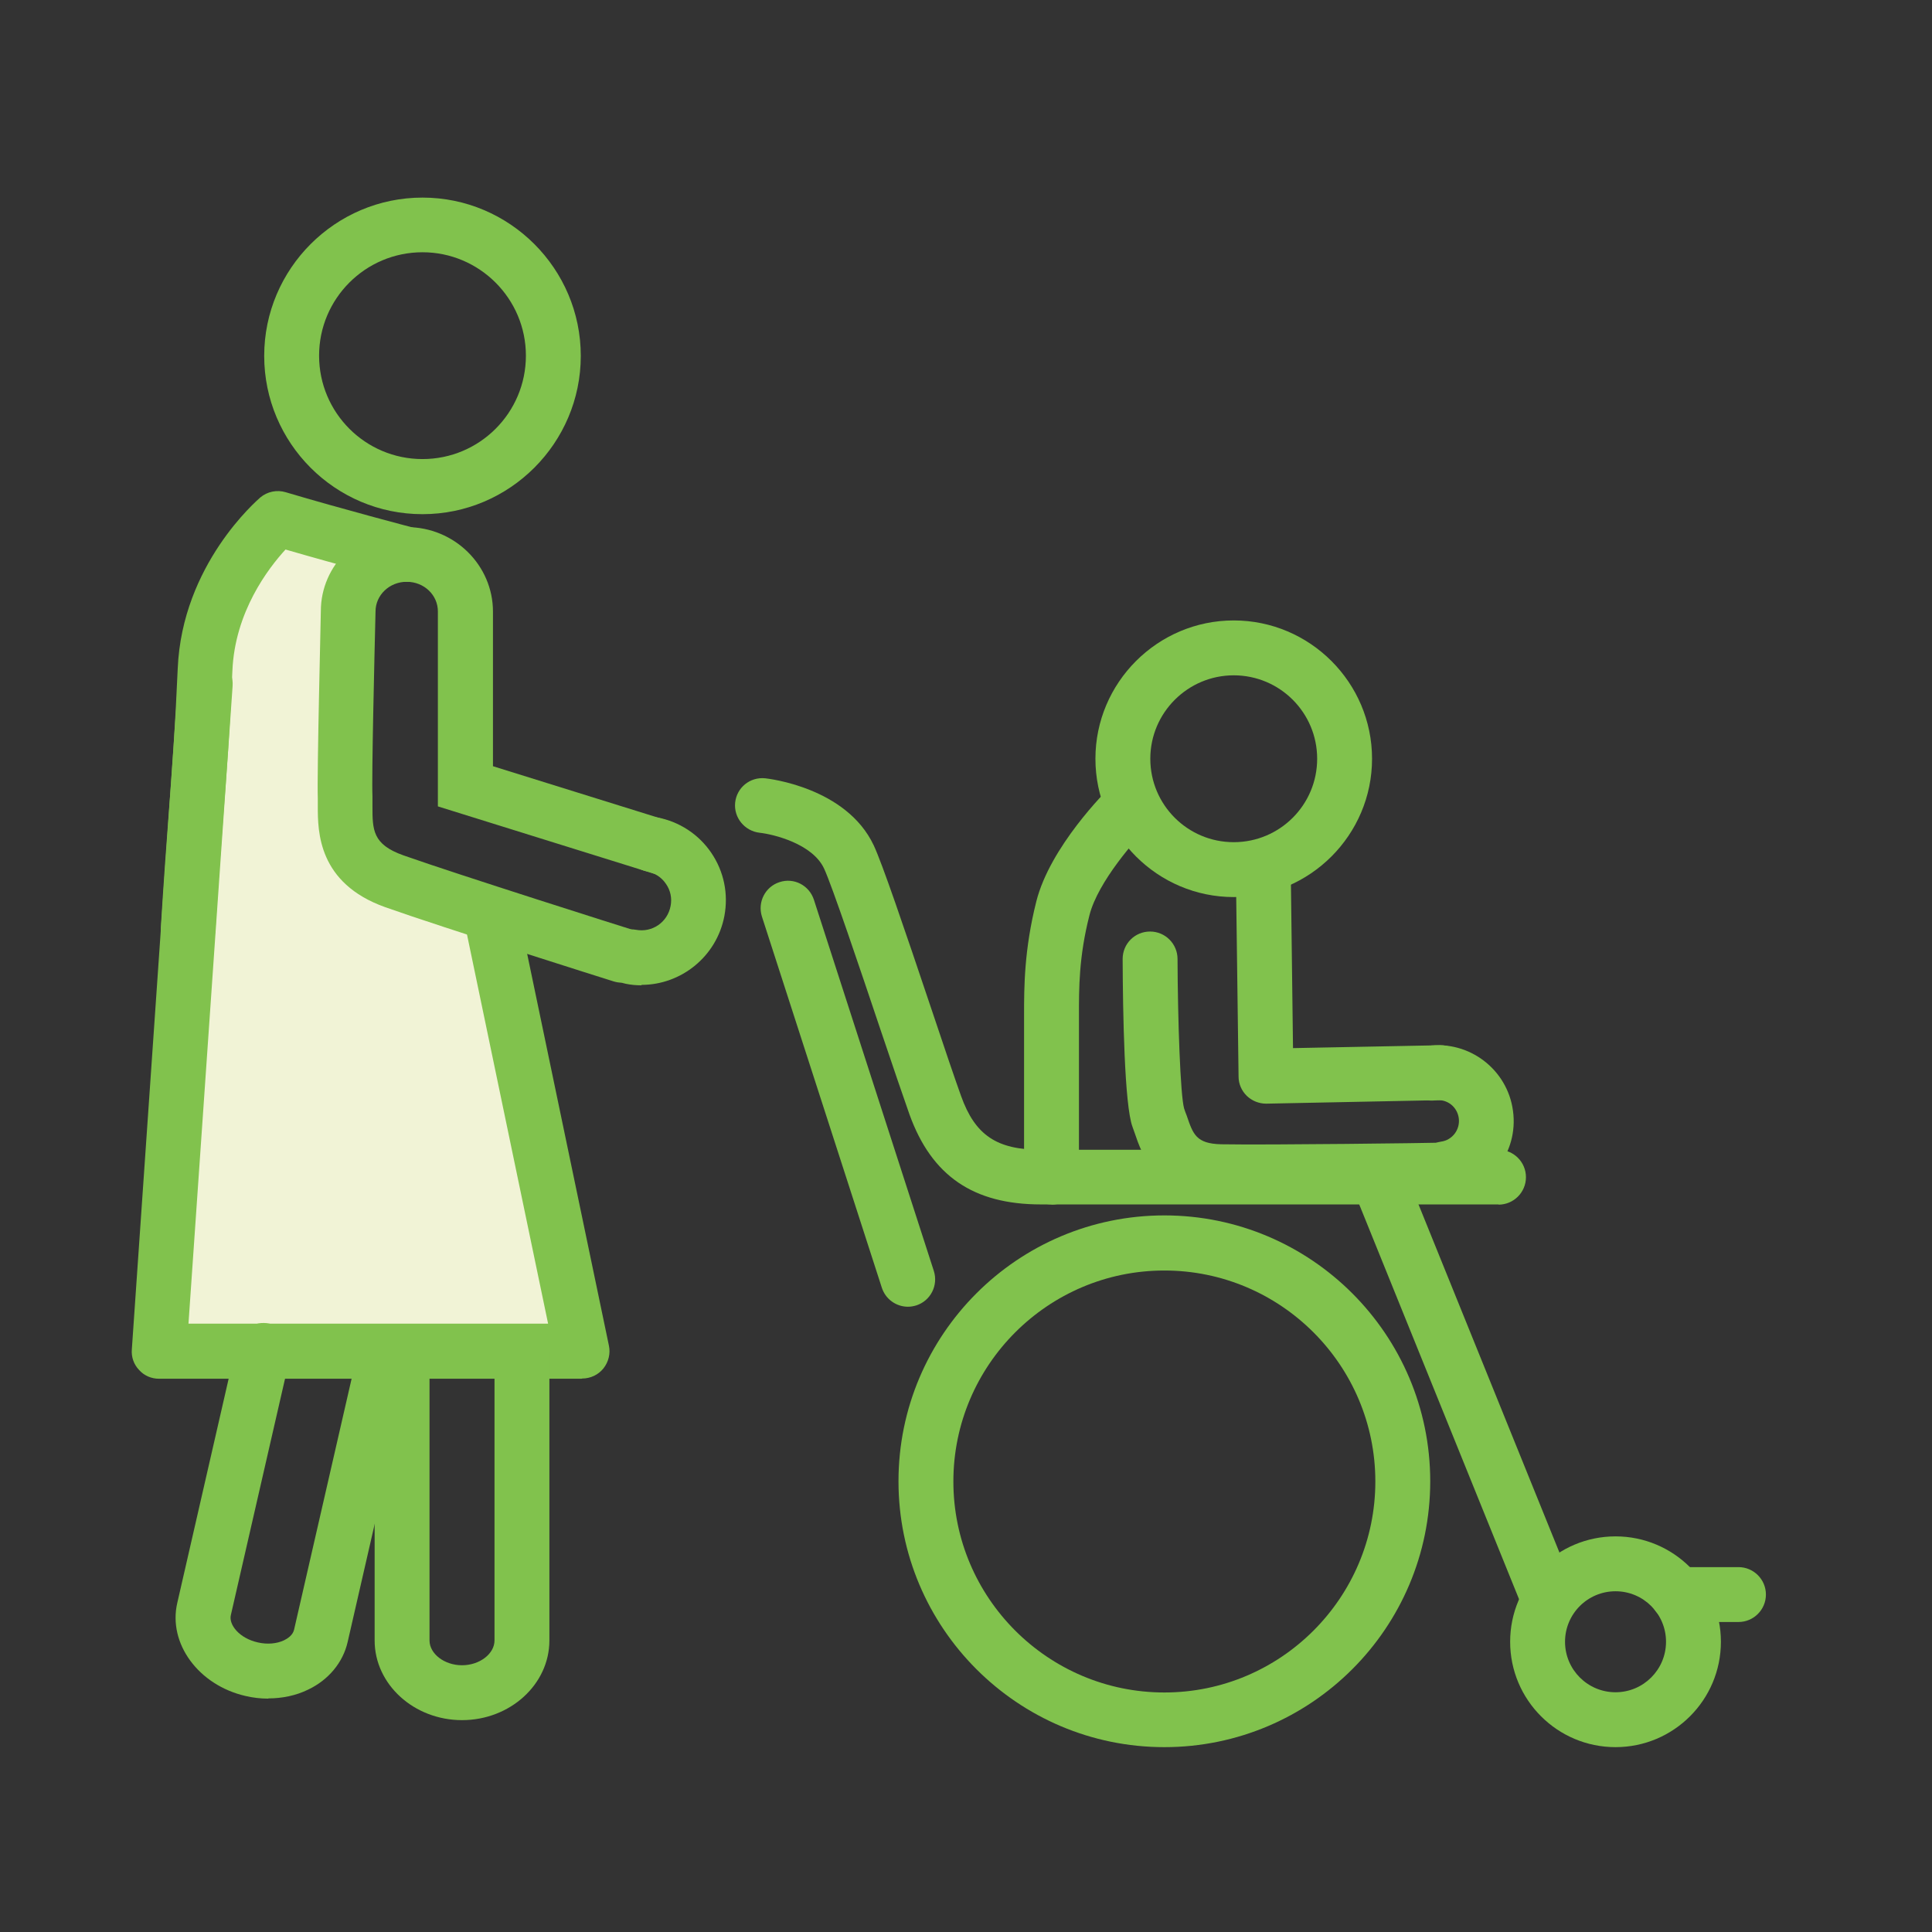
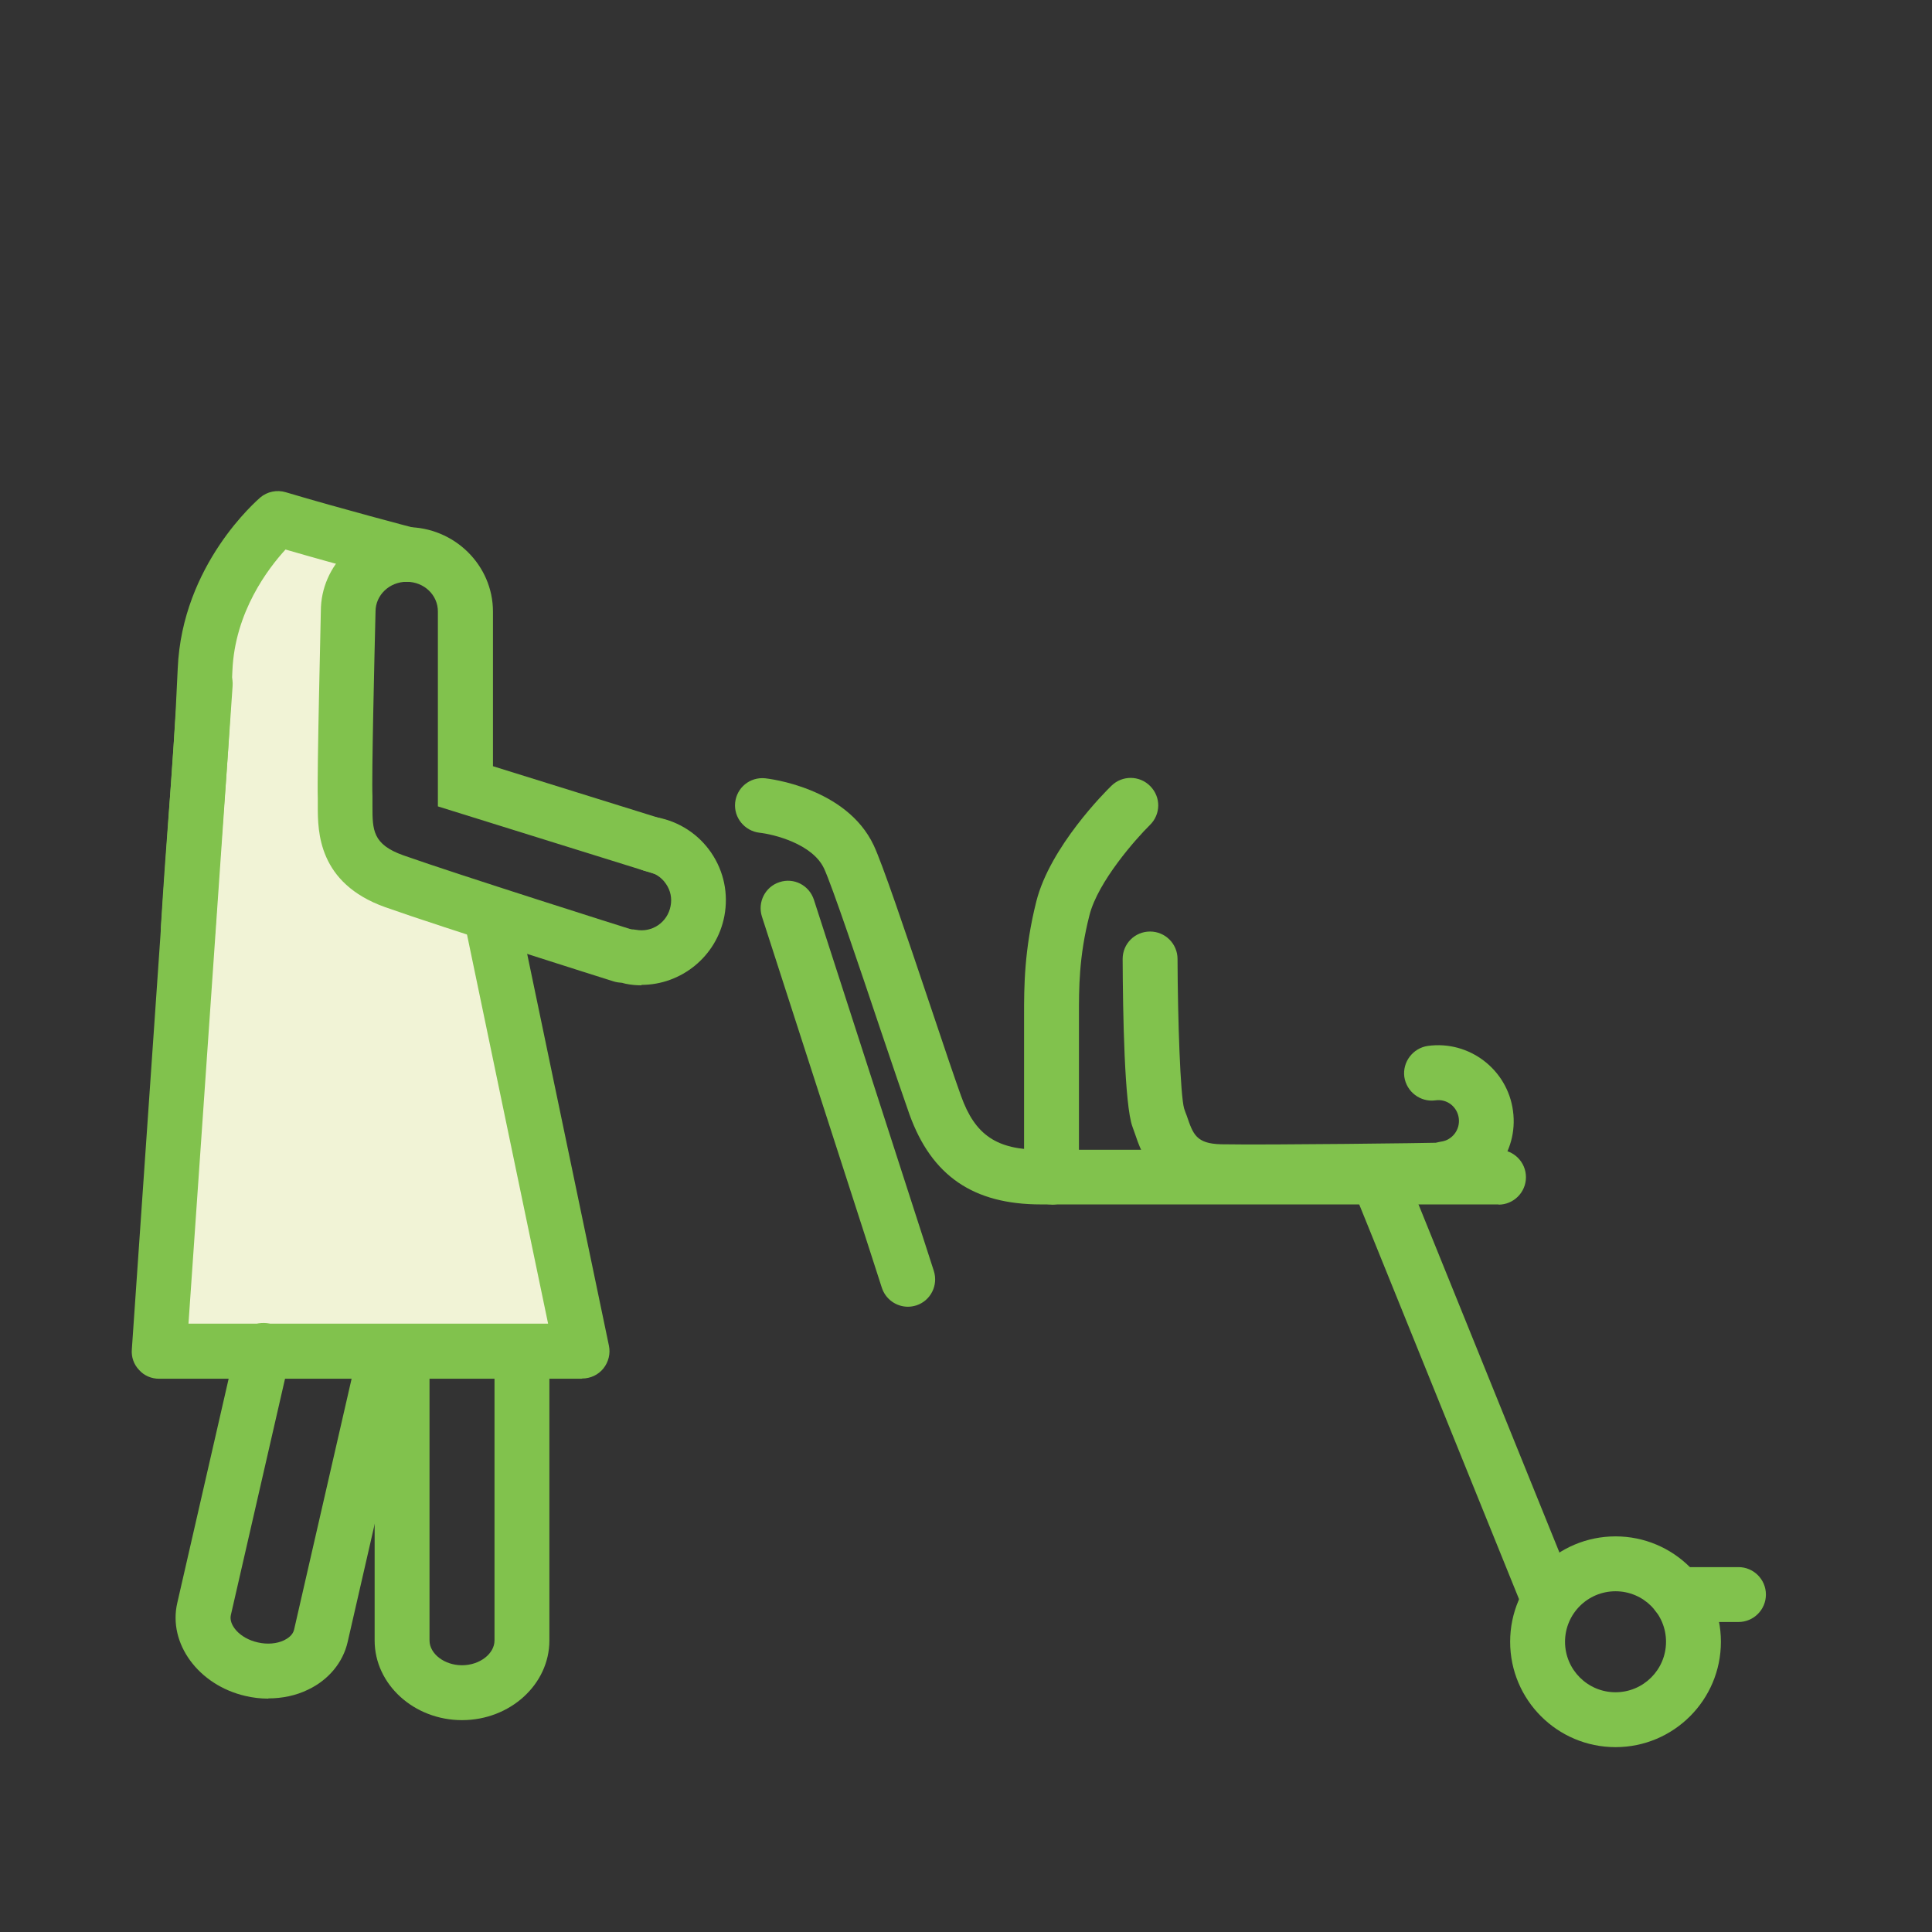
<svg xmlns="http://www.w3.org/2000/svg" width="88" height="88" viewBox="0 0 88 88" fill="none">
  <rect x="0" y="0" width="88" height="88" fill="#333333" stroke="none" />
  <path d="M8.105 60.47L9.245 34.96C9.245 34.96 8.575 30.52 10.624 27.07C12.675 23.62 13.274 23.62 13.274 23.62C13.274 23.62 14.204 26.46 19.255 25.67L16.005 27.07L15.735 36.31L15.905 39.88L22.375 41.7L23.785 50.93L26.515 61.54H9.955L8.125 60.46L8.105 60.47Z" fill="#F1F3D6" />
  <path d="M8.575 43.59C8.575 43.59 8.525 43.59 8.495 43.59C7.805 43.55 7.285 42.96 7.325 42.27C7.455 40.12 7.575 38.53 7.685 37.06C7.845 35 7.975 33.21 8.095 30.45C8.295 25.71 11.714 22.79 11.854 22.66C12.175 22.39 12.614 22.3 13.014 22.42C15.524 23.17 18.814 24.03 18.845 24.04C19.515 24.21 19.915 24.9 19.735 25.57C19.564 26.24 18.884 26.64 18.204 26.46C18.174 26.46 15.415 25.73 13.005 25.03C12.225 25.88 10.694 27.87 10.585 30.56C10.464 33.36 10.325 35.17 10.165 37.25C10.055 38.7 9.935 40.28 9.805 42.42C9.765 43.08 9.215 43.59 8.555 43.59H8.575Z" fill="#81C24D" />
  <path d="M26.494 62.8H7.245C6.895 62.8 6.565 62.66 6.335 62.4C6.095 62.15 5.975 61.81 6.005 61.46L8.105 31.07C8.155 30.38 8.735 29.87 9.435 29.91C10.124 29.96 10.645 30.55 10.595 31.24L8.585 60.29H24.965L21.145 41.96C21.005 41.28 21.434 40.62 22.114 40.48C22.794 40.34 23.454 40.77 23.595 41.45L27.735 61.29C27.814 61.66 27.715 62.04 27.485 62.33C27.255 62.62 26.895 62.79 26.515 62.79L26.494 62.8Z" fill="#81C24D" />
  <path d="M12.214 77.37C11.874 77.37 11.524 77.33 11.184 77.25C9.045 76.76 7.645 74.86 8.075 73.01L10.774 61.23C10.934 60.56 11.604 60.14 12.274 60.29C12.944 60.44 13.364 61.11 13.214 61.79L10.514 73.57C10.415 74 10.895 74.62 11.745 74.81C12.175 74.91 12.614 74.87 12.944 74.71C13.085 74.64 13.335 74.49 13.395 74.23L16.095 62.45C16.244 61.78 16.924 61.36 17.595 61.51C18.265 61.66 18.684 62.33 18.535 63.01L15.835 74.79C15.624 75.72 14.964 76.52 14.034 76.96C13.485 77.23 12.854 77.36 12.225 77.36L12.214 77.37Z" fill="#81C24D" />
  <path d="M21.044 78.35C18.855 78.35 17.064 76.72 17.064 74.72V61.55C17.064 60.86 17.625 60.3 18.314 60.3C19.005 60.3 19.564 60.86 19.564 61.55V74.72C19.564 75.33 20.244 75.85 21.044 75.85C21.845 75.85 22.524 75.33 22.524 74.72V61.55C22.524 60.86 23.084 60.3 23.774 60.3C24.465 60.3 25.024 60.86 25.024 61.55V74.72C25.024 76.72 23.235 78.35 21.044 78.35Z" fill="#81C24D" />
-   <path d="M19.244 23.42C15.264 23.42 12.034 20.18 12.034 16.21C12.034 12.24 15.274 9 19.244 9C23.215 9 26.454 12.24 26.454 16.21C26.454 20.18 23.215 23.42 19.244 23.42ZM19.244 11.49C16.645 11.49 14.534 13.6 14.534 16.2C14.534 18.8 16.645 20.91 19.244 20.91C21.845 20.91 23.954 18.8 23.954 16.2C23.954 13.6 21.834 11.49 19.244 11.49Z" fill="#81C24D" />
  <path d="M29.224 44.88C28.985 44.88 28.744 44.86 28.505 44.81C27.825 44.68 27.384 44.03 27.505 43.35C27.634 42.67 28.285 42.23 28.965 42.35C29.704 42.49 30.404 42.01 30.544 41.27C30.614 40.92 30.544 40.56 30.334 40.26C30.134 39.96 29.825 39.76 29.465 39.69C28.785 39.56 28.345 38.91 28.465 38.23C28.595 37.55 29.235 37.1 29.924 37.23C30.934 37.42 31.814 37.99 32.395 38.84C32.974 39.69 33.184 40.71 32.995 41.72C32.645 43.57 31.024 44.86 29.215 44.86L29.224 44.88Z" fill="#81C24D" />
  <path d="M28.325 44.76C28.204 44.76 28.075 44.74 27.945 44.7C27.625 44.6 20.044 42.21 17.544 41.32C14.485 40.23 14.475 37.87 14.475 36.73C14.475 36.6 14.475 36.48 14.475 36.37C14.434 35.19 14.614 28.13 14.614 27.83C14.614 25.74 16.375 24.01 18.535 24.01C20.695 24.01 22.454 25.74 22.454 27.86V34.9L30.544 37.42C31.204 37.63 31.575 38.33 31.364 38.98C31.154 39.64 30.454 40.01 29.794 39.8L19.945 36.73V27.85C19.945 27.1 19.314 26.5 18.524 26.5C17.735 26.5 17.105 27.11 17.105 27.85C17.055 29.9 16.924 35.35 16.965 36.27C16.965 36.41 16.965 36.56 16.965 36.71C16.965 37.8 16.965 38.46 18.375 38.96C20.834 39.83 28.605 42.29 28.684 42.31C29.345 42.52 29.704 43.22 29.505 43.88C29.334 44.41 28.845 44.75 28.314 44.75L28.325 44.76Z" fill="#81C24D" />
-   <path d="M53.035 79.58C46.355 79.58 40.925 74.15 40.925 67.47C40.925 60.79 46.355 55.36 53.035 55.36C59.715 55.36 65.145 60.79 65.145 67.47C65.145 74.15 59.715 79.58 53.035 79.58ZM53.035 57.87C47.735 57.87 43.425 62.18 43.425 67.48C43.425 72.78 47.735 77.09 53.035 77.09C58.335 77.09 62.645 72.78 62.645 67.48C62.645 62.18 58.335 57.87 53.035 57.87Z" fill="#81C24D" />
  <path d="M73.585 79.58C70.935 79.58 68.785 77.43 68.785 74.78C68.785 72.13 70.935 69.98 73.585 69.98C76.235 69.98 78.385 72.13 78.385 74.78C78.385 77.43 76.235 79.58 73.585 79.58ZM73.585 72.48C72.315 72.48 71.285 73.51 71.285 74.78C71.285 76.05 72.315 77.08 73.585 77.08C74.855 77.08 75.885 76.05 75.885 74.78C75.885 73.51 74.855 72.48 73.585 72.48Z" fill="#81C24D" />
  <path d="M70.455 73.88C69.965 73.88 69.495 73.58 69.295 73.1L61.595 54.08C61.335 53.44 61.645 52.71 62.285 52.45C62.925 52.19 63.655 52.5 63.915 53.14L71.615 72.16C71.875 72.8 71.565 73.53 70.925 73.79C70.775 73.85 70.615 73.88 70.455 73.88Z" fill="#81C24D" />
  <path d="M79.185 73.88H76.405C75.715 73.88 75.155 73.32 75.155 72.63C75.155 71.94 75.715 71.38 76.405 71.38H79.185C79.875 71.38 80.435 71.94 80.435 72.63C80.435 73.32 79.875 73.88 79.185 73.88Z" fill="#81C24D" />
  <path d="M68.265 54.86H47.415C44.335 54.86 42.435 53.56 41.425 50.76C41.155 50 40.655 48.53 40.105 46.9C39.175 44.13 37.895 40.33 37.535 39.56C37.005 38.43 35.235 38 34.595 37.93C33.915 37.85 33.415 37.24 33.485 36.56C33.555 35.88 34.155 35.38 34.855 35.45C35.005 35.47 38.545 35.86 39.795 38.5C40.185 39.33 41.155 42.18 42.475 46.11C43.015 47.73 43.505 49.17 43.775 49.92C44.415 51.71 45.405 52.37 47.405 52.37H68.255C68.945 52.37 69.505 52.93 69.505 53.62C69.505 54.31 68.945 54.87 68.255 54.87L68.265 54.86Z" fill="#81C24D" />
  <path d="M41.355 59.52C40.825 59.52 40.335 59.18 40.165 58.65L34.705 41.75C34.495 41.09 34.855 40.39 35.505 40.18C36.165 39.96 36.865 40.33 37.075 40.99L42.535 57.89C42.745 58.55 42.385 59.25 41.735 59.46C41.605 59.5 41.475 59.52 41.355 59.52Z" fill="#81C24D" />
-   <path d="M47.895 54.86C47.205 54.86 46.645 54.3 46.645 53.61V46.23C46.645 44.98 46.645 43.27 47.205 41.05C47.835 38.57 50.345 36.06 50.625 35.79C51.115 35.31 51.905 35.31 52.395 35.81C52.885 36.31 52.875 37.09 52.375 37.58C51.745 38.2 50.015 40.15 49.625 41.68C49.135 43.59 49.145 45.06 49.145 46.24V53.62C49.145 54.31 48.585 54.87 47.895 54.87V54.86Z" fill="#81C24D" />
+   <path d="M47.895 54.86C47.205 54.86 46.645 54.3 46.645 53.61V46.23C46.645 44.98 46.645 43.27 47.205 41.05C47.835 38.57 50.345 36.06 50.625 35.79C51.115 35.31 51.905 35.31 52.395 35.81C52.885 36.31 52.875 37.09 52.375 37.58C51.745 38.2 50.015 40.15 49.625 41.68C49.135 43.59 49.145 45.06 49.145 46.24V53.62C49.145 54.31 48.585 54.87 47.895 54.87Z" fill="#81C24D" />
  <path d="M65.805 54.49C65.185 54.49 64.655 54.04 64.565 53.41C64.475 52.73 64.955 52.1 65.635 52C66.155 51.93 66.515 51.45 66.445 50.93C66.375 50.41 65.905 50.04 65.375 50.12C64.695 50.21 64.065 49.73 63.965 49.05C63.875 48.37 64.355 47.74 65.035 47.64C66.915 47.38 68.665 48.71 68.915 50.6C69.175 52.49 67.845 54.23 65.955 54.49C65.895 54.49 65.845 54.5 65.785 54.5L65.805 54.49Z" fill="#81C24D" />
  <path d="M57.135 54.61C56.495 54.61 55.945 54.61 55.555 54.6C52.675 54.54 52.005 52.56 51.685 51.61L51.585 51.33C51.215 50.35 51.145 46.11 51.135 43.68C51.135 42.99 51.685 42.43 52.385 42.43C53.075 42.43 53.635 42.99 53.635 43.68C53.645 46.49 53.765 49.9 53.935 50.49C53.965 50.58 54.005 50.7 54.055 50.82C54.345 51.67 54.485 52.09 55.615 52.12C57.815 52.16 65.365 52.06 65.445 52.05C66.145 52.05 66.705 52.59 66.715 53.28C66.715 53.97 66.175 54.54 65.485 54.55C65.225 54.55 60.175 54.63 57.155 54.63L57.135 54.61Z" fill="#81C24D" />
-   <path d="M57.665 50.27C57.345 50.27 57.025 50.14 56.795 49.92C56.555 49.69 56.415 49.37 56.415 49.04L56.295 39.89C56.295 39.2 56.835 38.63 57.525 38.62H57.545C58.225 38.62 58.785 39.17 58.795 39.85L58.895 47.74L65.585 47.61C65.585 47.61 65.605 47.61 65.615 47.61C66.295 47.61 66.855 48.15 66.865 48.84C66.875 49.53 66.325 50.1 65.635 50.11L57.685 50.27H57.665Z" fill="#81C24D" />
-   <path d="M56.195 40.86C52.725 40.86 49.895 38.03 49.895 34.56C49.895 31.09 52.725 28.26 56.195 28.26C59.665 28.26 62.495 31.09 62.495 34.56C62.495 38.03 59.665 40.86 56.195 40.86ZM56.195 30.76C54.105 30.76 52.395 32.46 52.395 34.56C52.395 36.66 54.095 38.36 56.195 38.36C58.295 38.36 59.995 36.66 59.995 34.56C59.995 32.46 58.295 30.76 56.195 30.76Z" fill="#81C24D" />
</svg>